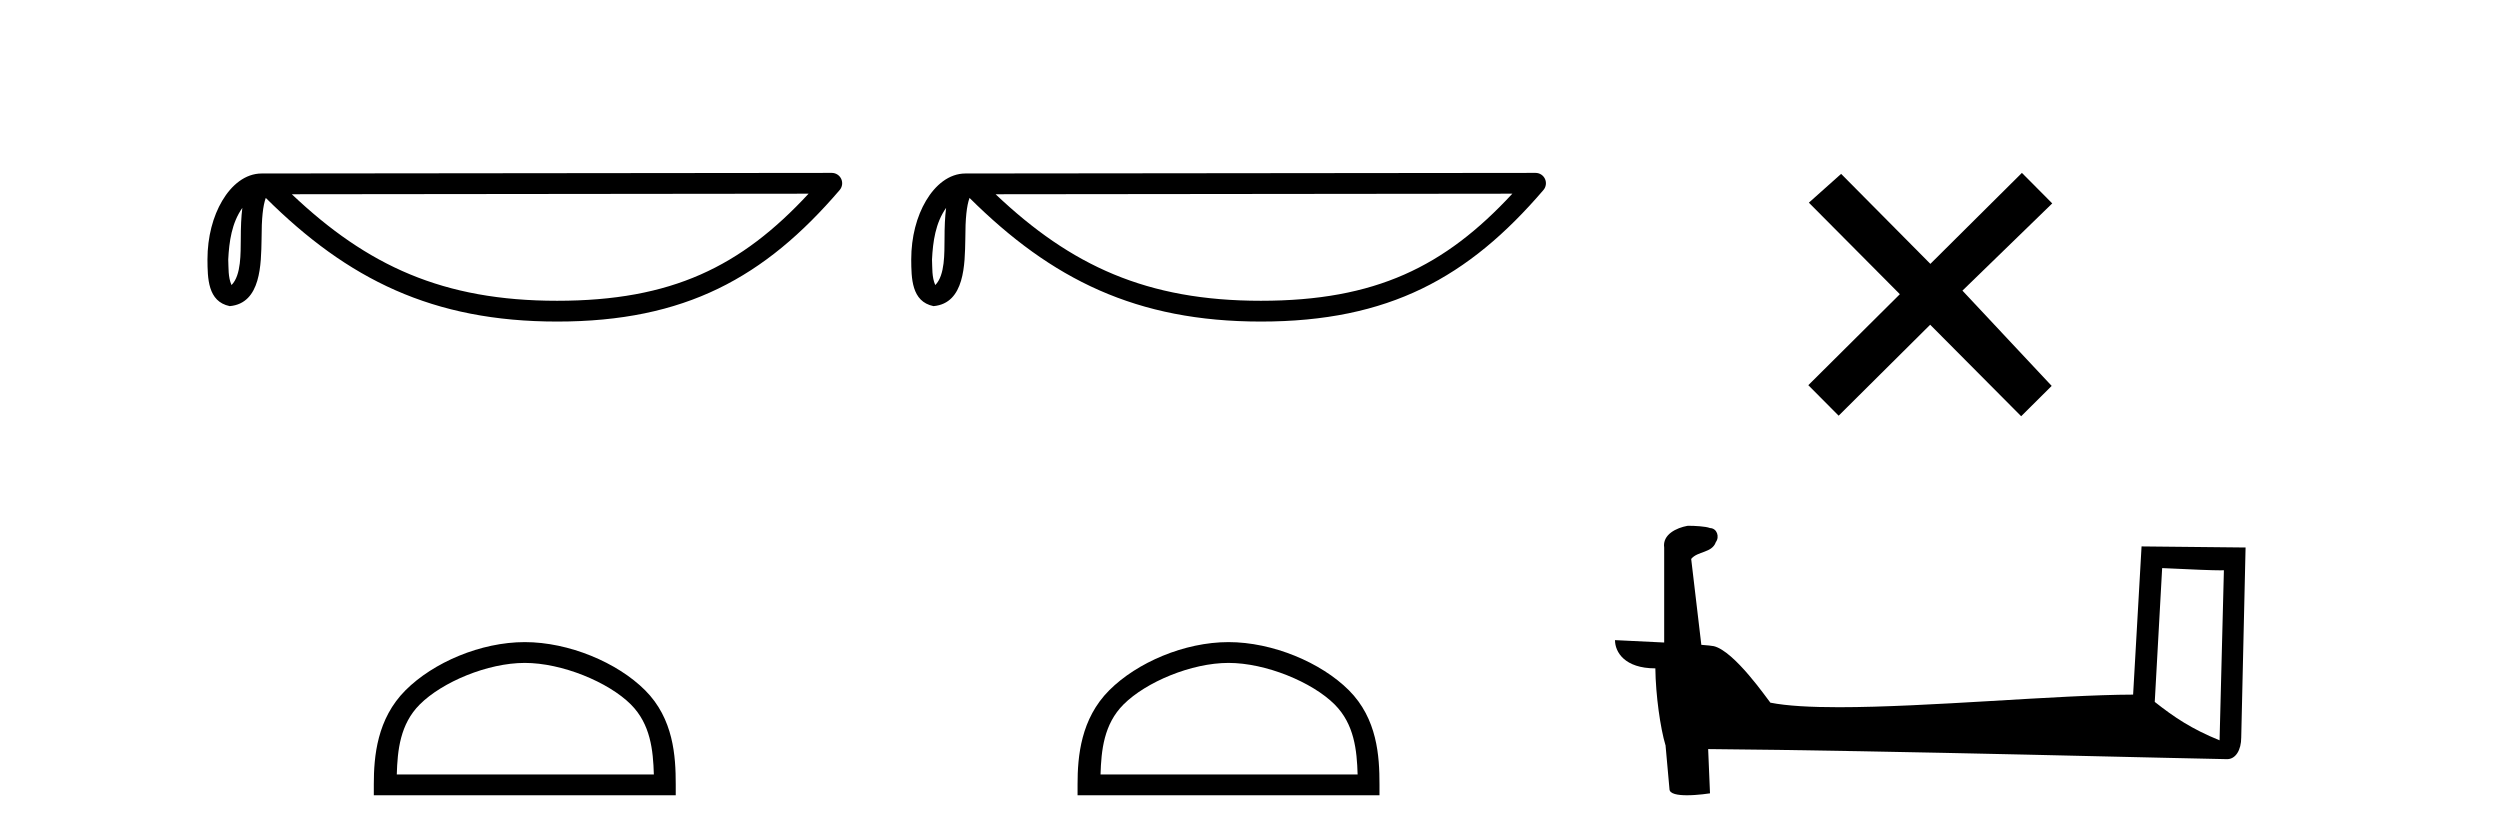
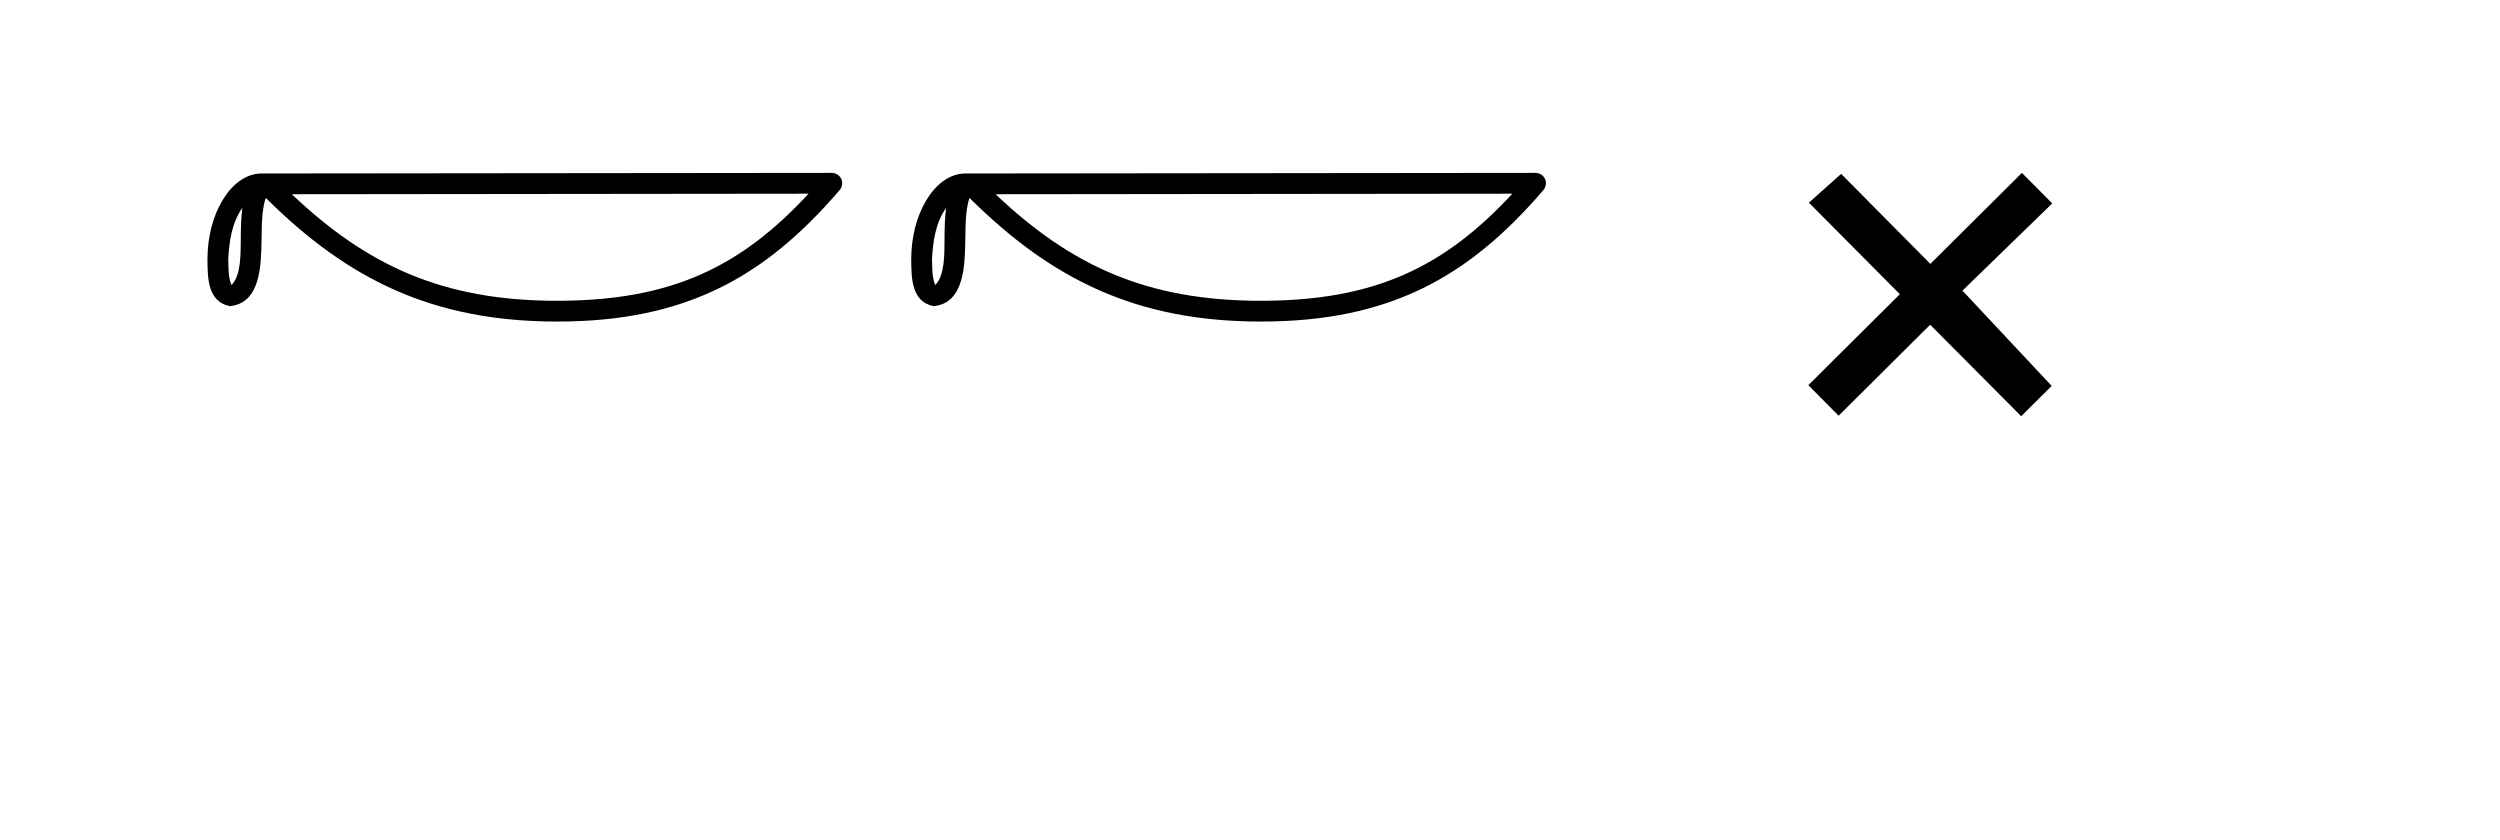
<svg xmlns="http://www.w3.org/2000/svg" width="122.0" height="41.0">
  <path d="M 11.826 10.145 C 11.771 10.573 11.75 11.077 11.75 11.692 C 11.739 12.316 11.782 13.429 11.298 13.911 C 11.126 13.523 11.157 13.076 11.138 12.663 C 11.182 11.788 11.308 10.88 11.826 10.145 ZM 39.459 9.452 C 36.161 13.013 32.778 14.678 27.187 14.678 C 21.62 14.678 17.925 12.971 14.241 9.479 L 39.459 9.452 ZM 40.591 8.437 C 40.591 8.437 40.591 8.437 40.59 8.437 L 12.774 8.466 C 11.965 8.466 11.297 9.033 10.846 9.794 C 10.395 10.555 10.124 11.557 10.124 12.663 C 10.131 13.562 10.13 14.717 11.211 14.939 C 12.748 14.803 12.739 12.863 12.764 11.692 C 12.764 10.639 12.832 10.039 12.97 9.658 C 16.969 13.634 21.116 15.692 27.187 15.692 C 33.424 15.692 37.312 13.55 40.976 9.274 C 41.105 9.123 41.134 8.911 41.052 8.731 C 40.969 8.552 40.789 8.437 40.591 8.437 Z" style="fill:#000000;stroke:none" />
-   <path d="M 25.609 32.35 C 27.421 32.35 29.689 33.281 30.787 34.378 C 31.747 35.339 31.873 36.612 31.908 37.795 L 19.363 37.795 C 19.398 36.612 19.523 35.339 20.484 34.378 C 21.581 33.281 23.796 32.35 25.609 32.35 ZM 25.609 31.335 C 23.459 31.335 21.145 32.329 19.79 33.684 C 18.399 35.075 18.242 36.906 18.242 38.275 L 18.242 38.809 L 32.976 38.809 L 32.976 38.275 C 32.976 36.906 32.872 35.075 31.481 33.684 C 30.125 32.329 27.759 31.335 25.609 31.335 Z" style="fill:#000000;stroke:none" />
  <path d="M 46.17 10.145 C 46.114 10.573 46.093 11.077 46.093 11.692 C 46.083 12.316 46.126 13.429 45.641 13.911 C 45.47 13.523 45.501 13.076 45.482 12.663 C 45.526 11.788 45.651 10.88 46.17 10.145 ZM 73.803 9.452 C 70.504 13.013 67.121 14.678 61.531 14.678 C 55.963 14.678 52.269 12.971 48.585 9.479 L 73.803 9.452 ZM 74.935 8.437 C 74.934 8.437 74.934 8.437 74.934 8.437 L 47.118 8.466 C 46.309 8.466 45.641 9.033 45.19 9.794 C 44.738 10.555 44.468 11.557 44.468 12.663 C 44.475 13.562 44.474 14.717 45.555 14.939 C 47.091 14.803 47.082 12.863 47.107 11.692 C 47.107 10.639 47.175 10.039 47.313 9.658 C 51.313 13.634 55.46 15.692 61.531 15.692 C 67.768 15.692 71.656 13.55 75.319 9.274 C 75.448 9.123 75.478 8.911 75.395 8.731 C 75.313 8.552 75.133 8.437 74.935 8.437 Z" style="fill:#000000;stroke:none" />
-   <path d="M 59.952 32.35 C 61.765 32.35 64.033 33.281 65.131 34.378 C 66.091 35.339 66.217 36.612 66.252 37.795 L 53.706 37.795 C 53.742 36.612 53.867 35.339 54.827 34.378 C 55.925 33.281 58.14 32.35 59.952 32.35 ZM 59.952 31.335 C 57.802 31.335 55.489 32.329 54.133 33.684 C 52.743 35.075 52.585 36.906 52.585 38.275 L 52.585 38.809 L 67.319 38.809 L 67.319 38.275 C 67.319 36.906 67.215 35.075 65.825 33.684 C 64.469 32.329 62.102 31.335 59.952 31.335 Z" style="fill:#000000;stroke:none" />
  <path d="M 94.202 12.877 L 89.847 8.485 L 88.273 9.89 L 92.713 14.357 L 88.246 18.797 L 89.726 20.286 L 94.193 15.846 L 98.633 20.312 L 100.122 18.832 L 95.767 14.183 L 100.149 9.926 L 98.669 8.437 L 94.202 12.877 Z" style="fill:#000000;stroke:none" />
-   <path d="M 105.513 27.723 C 107.102 27.8 107.979 27.832 108.356 27.832 C 108.433 27.832 108.489 27.831 108.526 27.828 L 108.526 27.828 L 108.315 36.128 C 106.951 35.572 106.11 35.009 105.152 34.253 L 105.513 27.723 ZM 82.438 25.659 C 82.393 25.659 82.36 25.66 82.345 25.661 C 81.819 25.758 81.12 26.078 81.212 26.723 C 81.212 28.267 81.212 29.811 81.212 31.355 C 80.183 31.301 79.126 31.253 78.812 31.238 L 78.812 31.238 C 78.812 31.82 79.282 32.616 80.781 32.616 C 80.797 33.929 81.027 35.537 81.273 36.358 C 81.274 36.357 81.276 36.356 81.277 36.355 L 81.47 38.506 C 81.47 38.744 81.878 38.809 82.323 38.809 C 82.859 38.809 83.448 38.715 83.448 38.715 L 83.358 36.555 L 83.358 36.555 C 91.792 36.621 107.886 37.047 108.684 37.047 C 109.097 37.047 109.372 36.605 109.372 35.989 L 109.584 26.718 L 104.508 26.665 L 104.096 33.897 C 100.418 33.908 94.063 34.512 89.744 34.512 C 88.371 34.512 87.204 34.451 86.394 34.29 C 86.23 34.093 84.645 31.783 83.636 31.533 C 83.557 31.513 83.321 31.491 83.025 31.468 C 82.861 30.07 82.695 28.673 82.53 27.276 C 82.846 26.887 83.547 26.993 83.733 26.454 C 83.923 26.201 83.794 25.779 83.449 25.769 C 83.23 25.682 82.67 25.659 82.438 25.659 Z" style="fill:#000000;stroke:none" />
</svg>